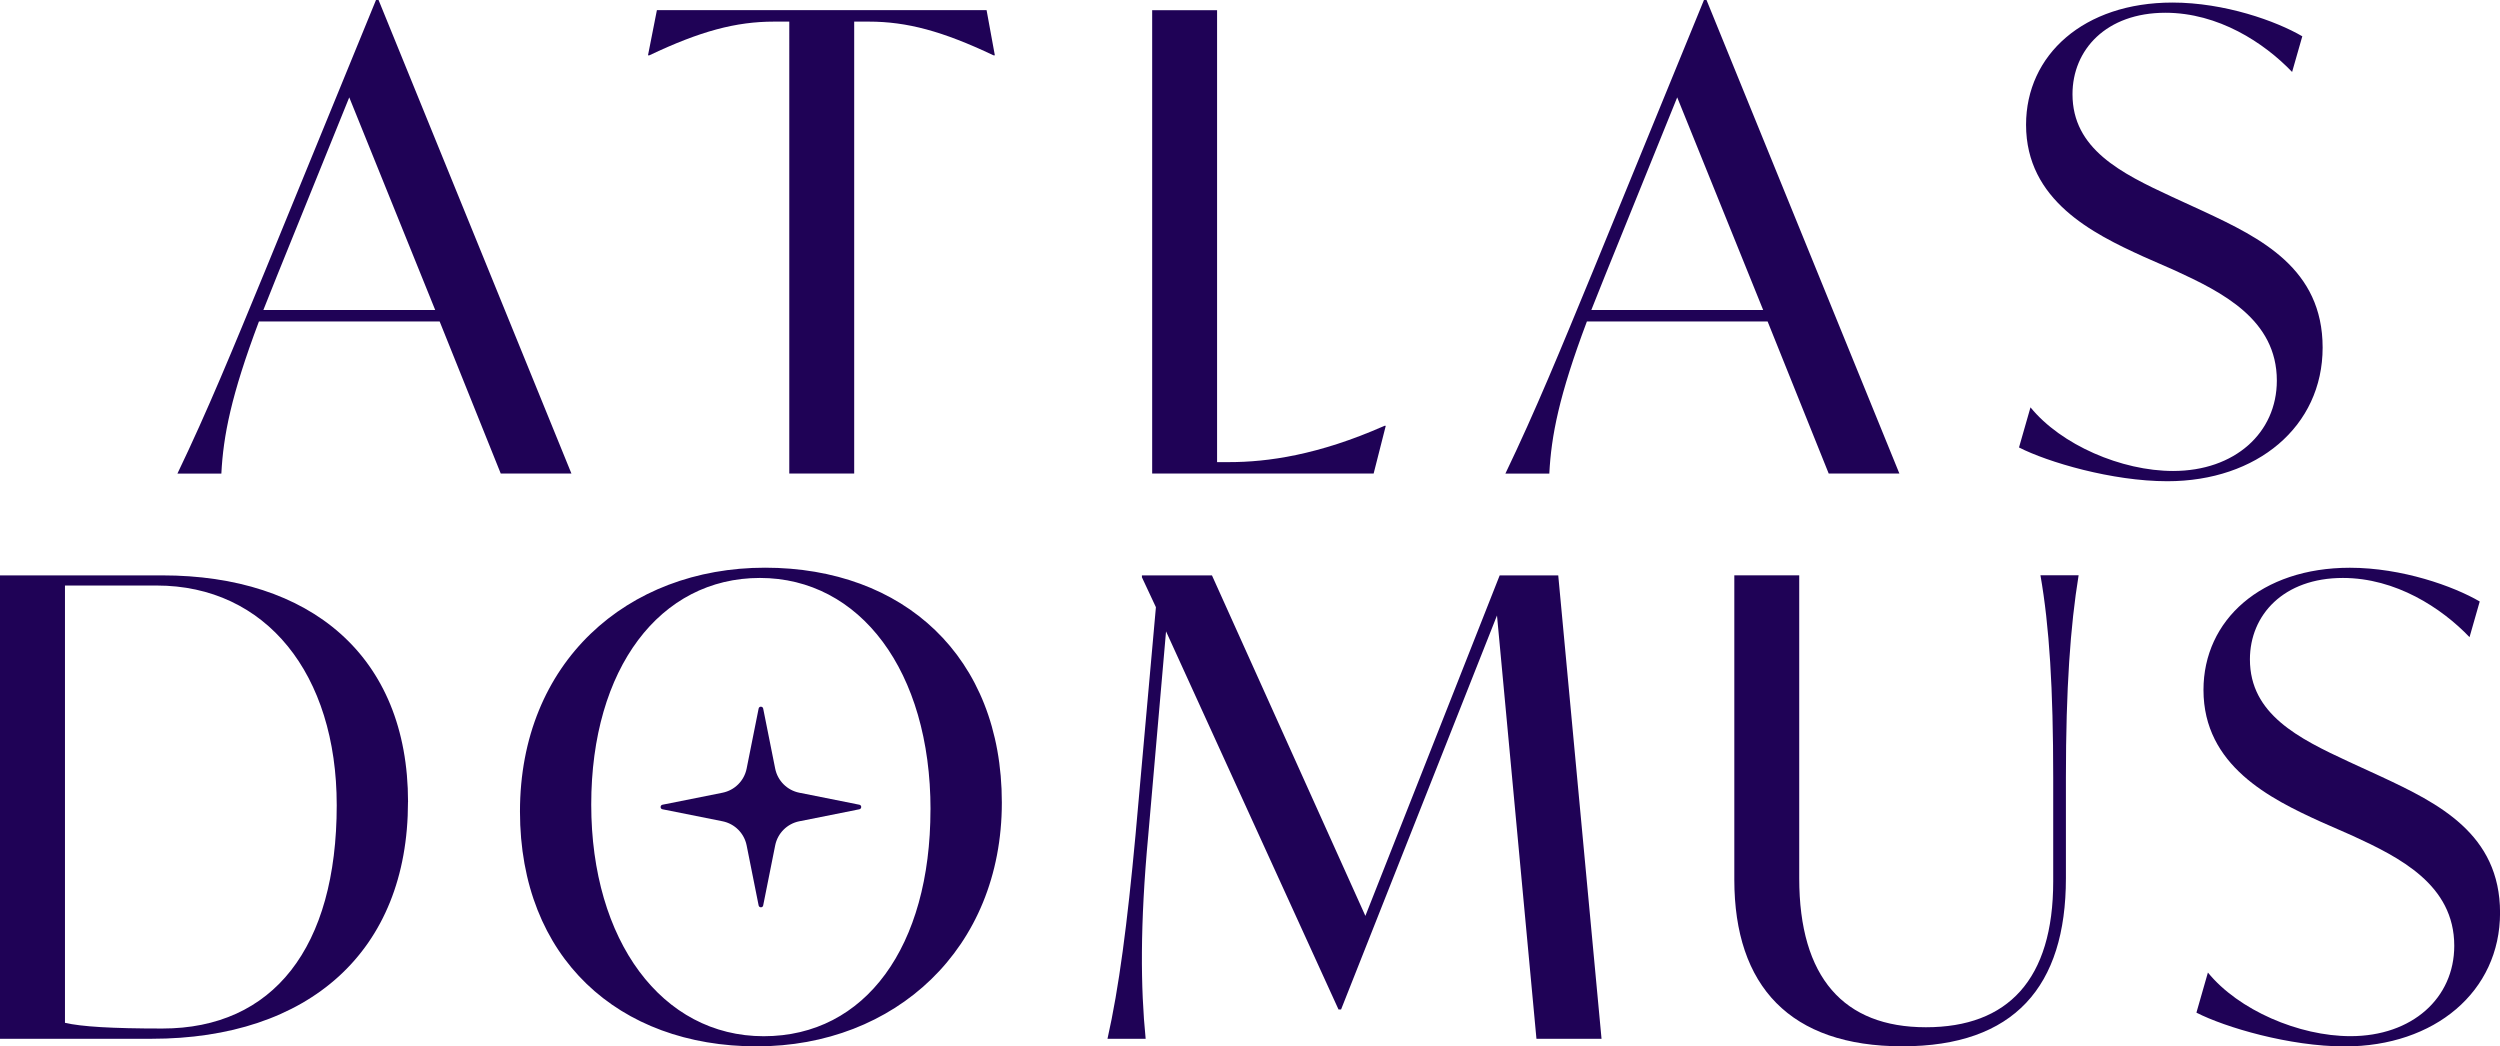
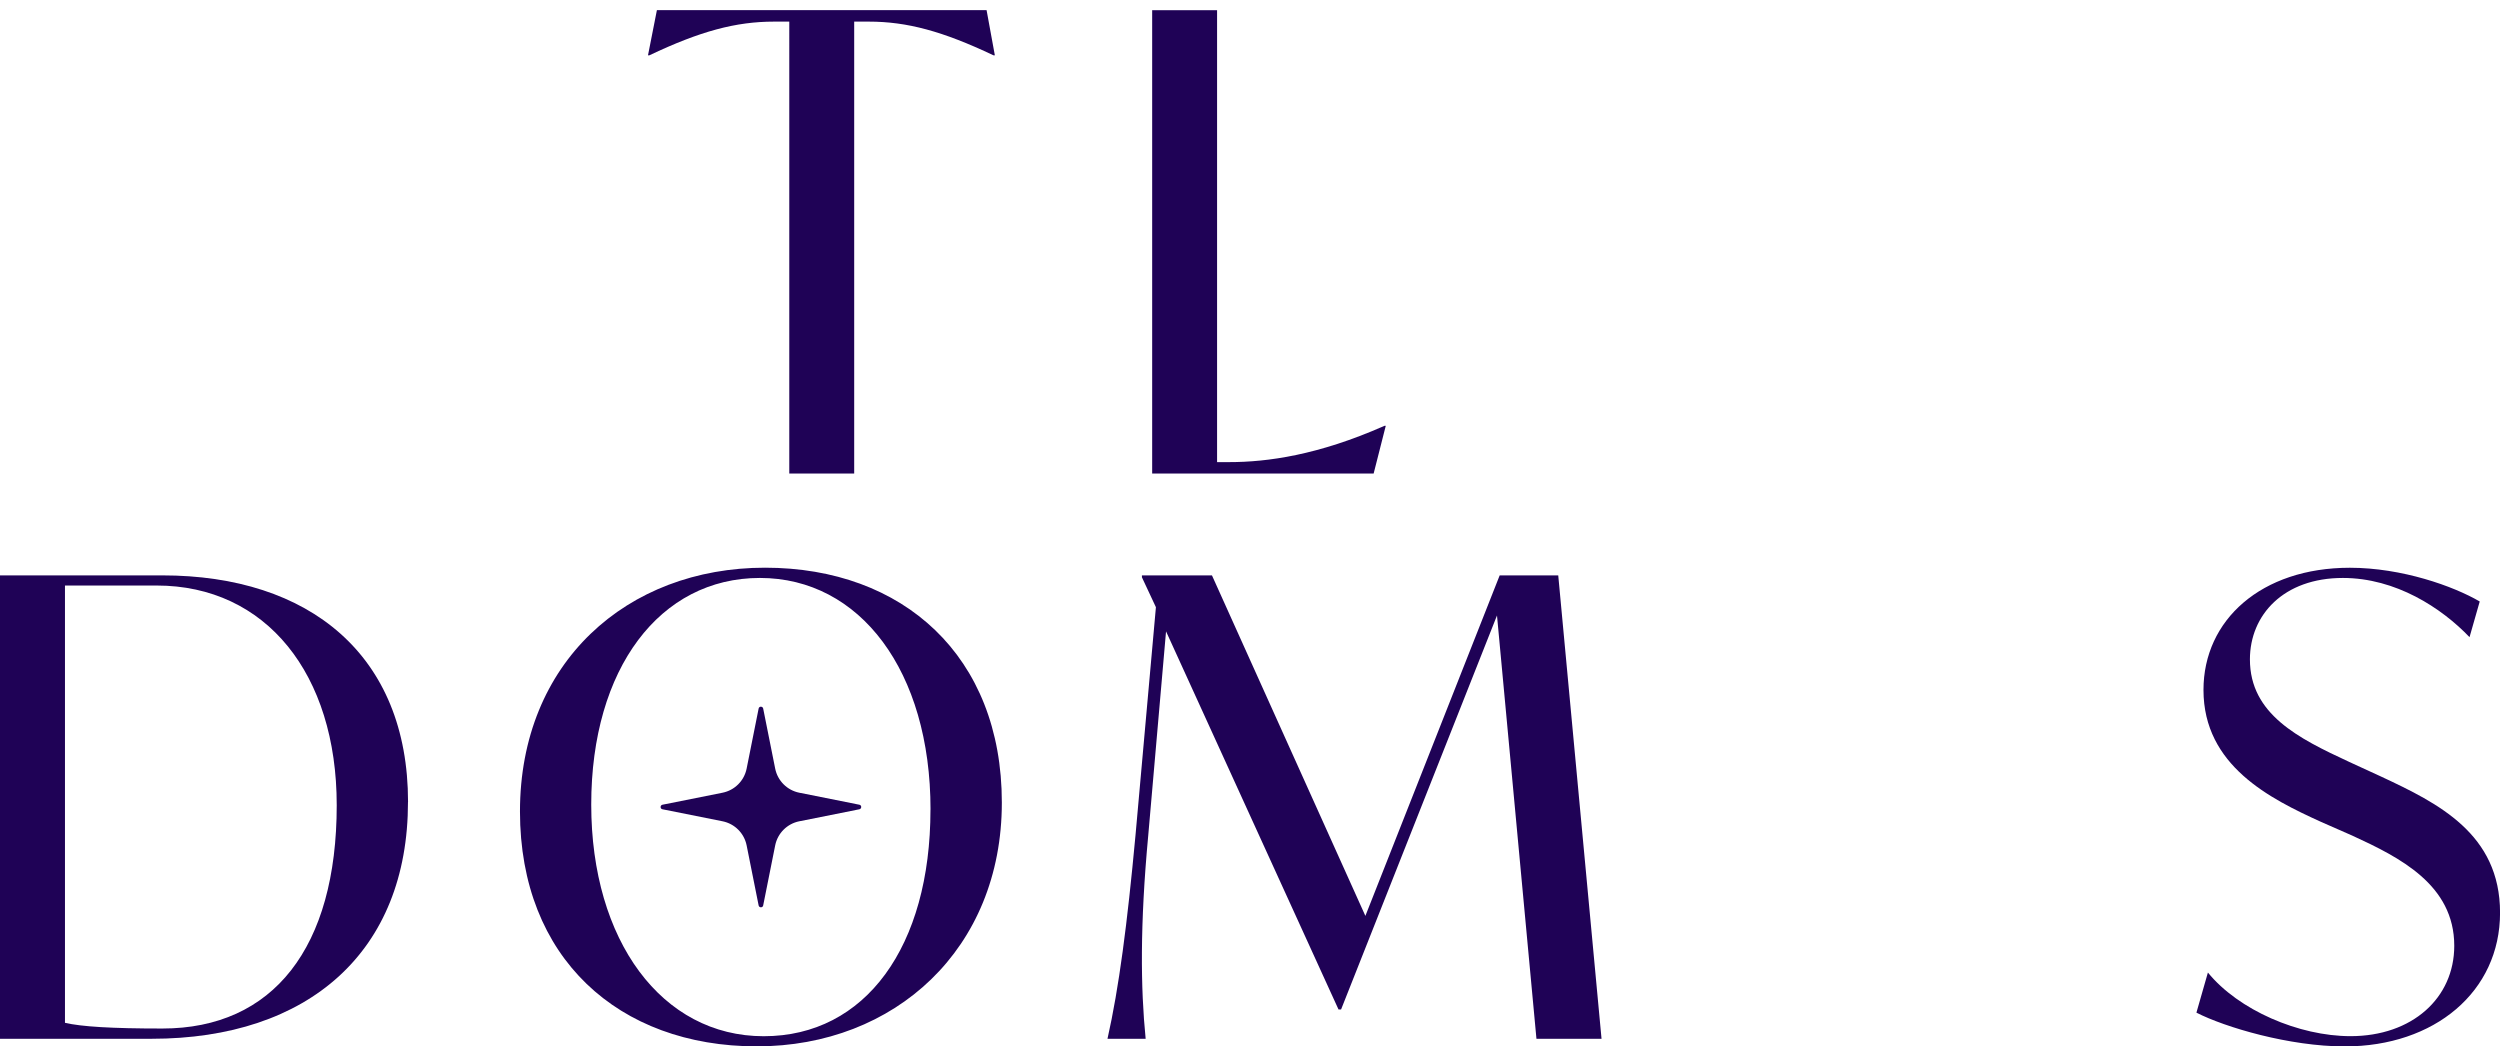
<svg xmlns="http://www.w3.org/2000/svg" id="Layer_2" data-name="Layer 2" viewBox="0 0 429.06 179.58">
  <defs>
    <style>
      .cls-1 {
        fill: #1f0256;
      }
    </style>
  </defs>
  <g id="Layer_1-2" data-name="Layer 1">
    <g>
      <g>
-         <path class="cls-1" d="M75.46,55.17h-31.02c-4.81,12.78-6.12,19.66-6.45,26.11h-7.54c5.24-10.92,9.39-21.08,15.07-34.85L64.53,0h.44l33.1,81.27h-12.13l-10.49-26.11ZM74.69,53.2l-14.75-36.49-12.34,30.48-2.4,6.01h29.49Z" />
        <path class="cls-1" d="M170.74,9.5h-.22c-8.74-4.15-14.86-5.79-21.41-5.79h-2.51v77.56h-11.14V3.71h-2.62c-6.55,0-12.67,1.64-21.41,5.79h-.22l1.53-7.76h56.58l1.42,7.76Z" />
        <path class="cls-1" d="M237.83,73.08l-2.08,8.19h-38.01V1.75h11.14v77.56h2.08c6.55,0,15.29-1.2,26.65-6.23h.22Z" />
-         <path class="cls-1" d="M303.37,55.17h-31.02c-4.81,12.78-6.12,19.66-6.45,26.11h-7.54c5.24-10.92,9.39-21.08,15.07-34.85L292.44,0h.44l33.1,81.27h-12.13l-10.49-26.11ZM302.6,53.2l-14.75-36.49-12.34,30.48-2.4,6.01h29.49Z" />
-         <path class="cls-1" d="M346.51,76.79l1.97-6.88c5.24,6.44,15.62,10.92,24.47,10.92,10.6,0,17.81-6.55,17.81-15.51,0-10.49-9.39-15.18-17.48-18.9l-5.46-2.4c-8.63-3.93-20.1-9.61-20.1-22.61,0-12.02,9.94-20.97,25.12-20.97,8.96,0,17.81,3.17,22.29,5.79l-1.75,6.12c-4.81-5.03-12.67-10.16-21.74-10.16-10.16,0-15.95,6.34-15.95,13.98,0,9.39,8.3,13.54,17.04,17.59l5.46,2.51c9.83,4.59,20.43,9.83,20.43,23.38s-11.25,22.94-26.65,22.94c-9.5,0-20.54-3.28-25.45-5.79Z" />
      </g>
      <g>
        <path class="cls-1" d="M70.02,137.64c0,25.67-17.04,40.64-44.02,40.64H0v-79.53h27.86c25.23,0,42.17,13.66,42.17,38.89ZM57.79,138.18c0-22.5-12.13-37.69-30.91-37.69h-15.73v75.05c2.84.66,7.97.98,16.71.98,19.01,0,29.93-13.87,29.93-38.34Z" />
        <path class="cls-1" d="M89.24,139.27c0-25.56,18.35-41.84,42.06-41.84s40.64,15.18,40.64,40.31-18.35,41.84-42.06,41.84-40.64-15.18-40.64-40.31ZM159.7,138.95c0-23.81-12.12-39.76-29.28-39.76s-28.95,15.51-28.95,38.89,12.13,39.76,29.6,39.76,28.62-15.4,28.62-38.89Z" />
        <path class="cls-1" d="M263.69,178.27l-6.77-72.64-26.76,67.62h-.44l-29.6-64.89-3.06,35.07c-1.42,15.29-1.31,26.11-.44,34.85h-6.55c1.97-8.74,3.39-19.66,4.81-34.96l3.5-39.11-2.4-5.13v-.33h12.02l26.33,58.44,23.05-58.44h10.05l7.43,79.53h-11.14Z" />
-         <path class="cls-1" d="M297.65,150.96v-52.22h11.14v52c0,17.04,7.65,25.56,21.74,25.56s21.85-8.19,21.85-25.02v-17.81c0-15.29-.66-26-2.19-34.74h6.55c-1.42,8.74-2.18,19.44-2.18,34.74v17.26c0,18.57-8.85,28.84-28.07,28.84s-28.84-10.27-28.84-28.62Z" />
        <path class="cls-1" d="M376.96,173.79l1.97-6.88c5.24,6.44,15.62,10.92,24.47,10.92,10.6,0,17.81-6.55,17.81-15.51,0-10.49-9.39-15.18-17.48-18.9l-5.46-2.4c-8.63-3.93-20.1-9.61-20.1-22.61,0-12.02,9.94-20.97,25.12-20.97,8.96,0,17.81,3.17,22.29,5.79l-1.75,6.12c-4.81-5.03-12.67-10.16-21.74-10.16-10.16,0-15.95,6.34-15.95,13.98,0,9.39,8.3,13.54,17.04,17.59l5.46,2.51c9.83,4.59,20.43,9.83,20.43,23.38s-11.25,22.94-26.65,22.94c-9.5,0-20.54-3.28-25.45-5.79Z" />
        <path class="cls-1" d="M130.98,121.6l2.06,10.31c.42,2.09,2.05,3.72,4.14,4.14l10.31,2.06c.42.08.42.69,0,.78l-10.31,2.06c-2.09.42-3.72,2.05-4.14,4.14l-2.06,10.31c-.08.42-.69.42-.78,0l-2.06-10.31c-.42-2.09-2.05-3.72-4.14-4.14l-10.31-2.06c-.42-.08-.42-.69,0-.78l10.31-2.06c2.09-.42,3.72-2.05,4.14-4.14l2.06-10.31c.08-.42.69-.42.78,0Z" />
      </g>
    </g>
  </g>
</svg>